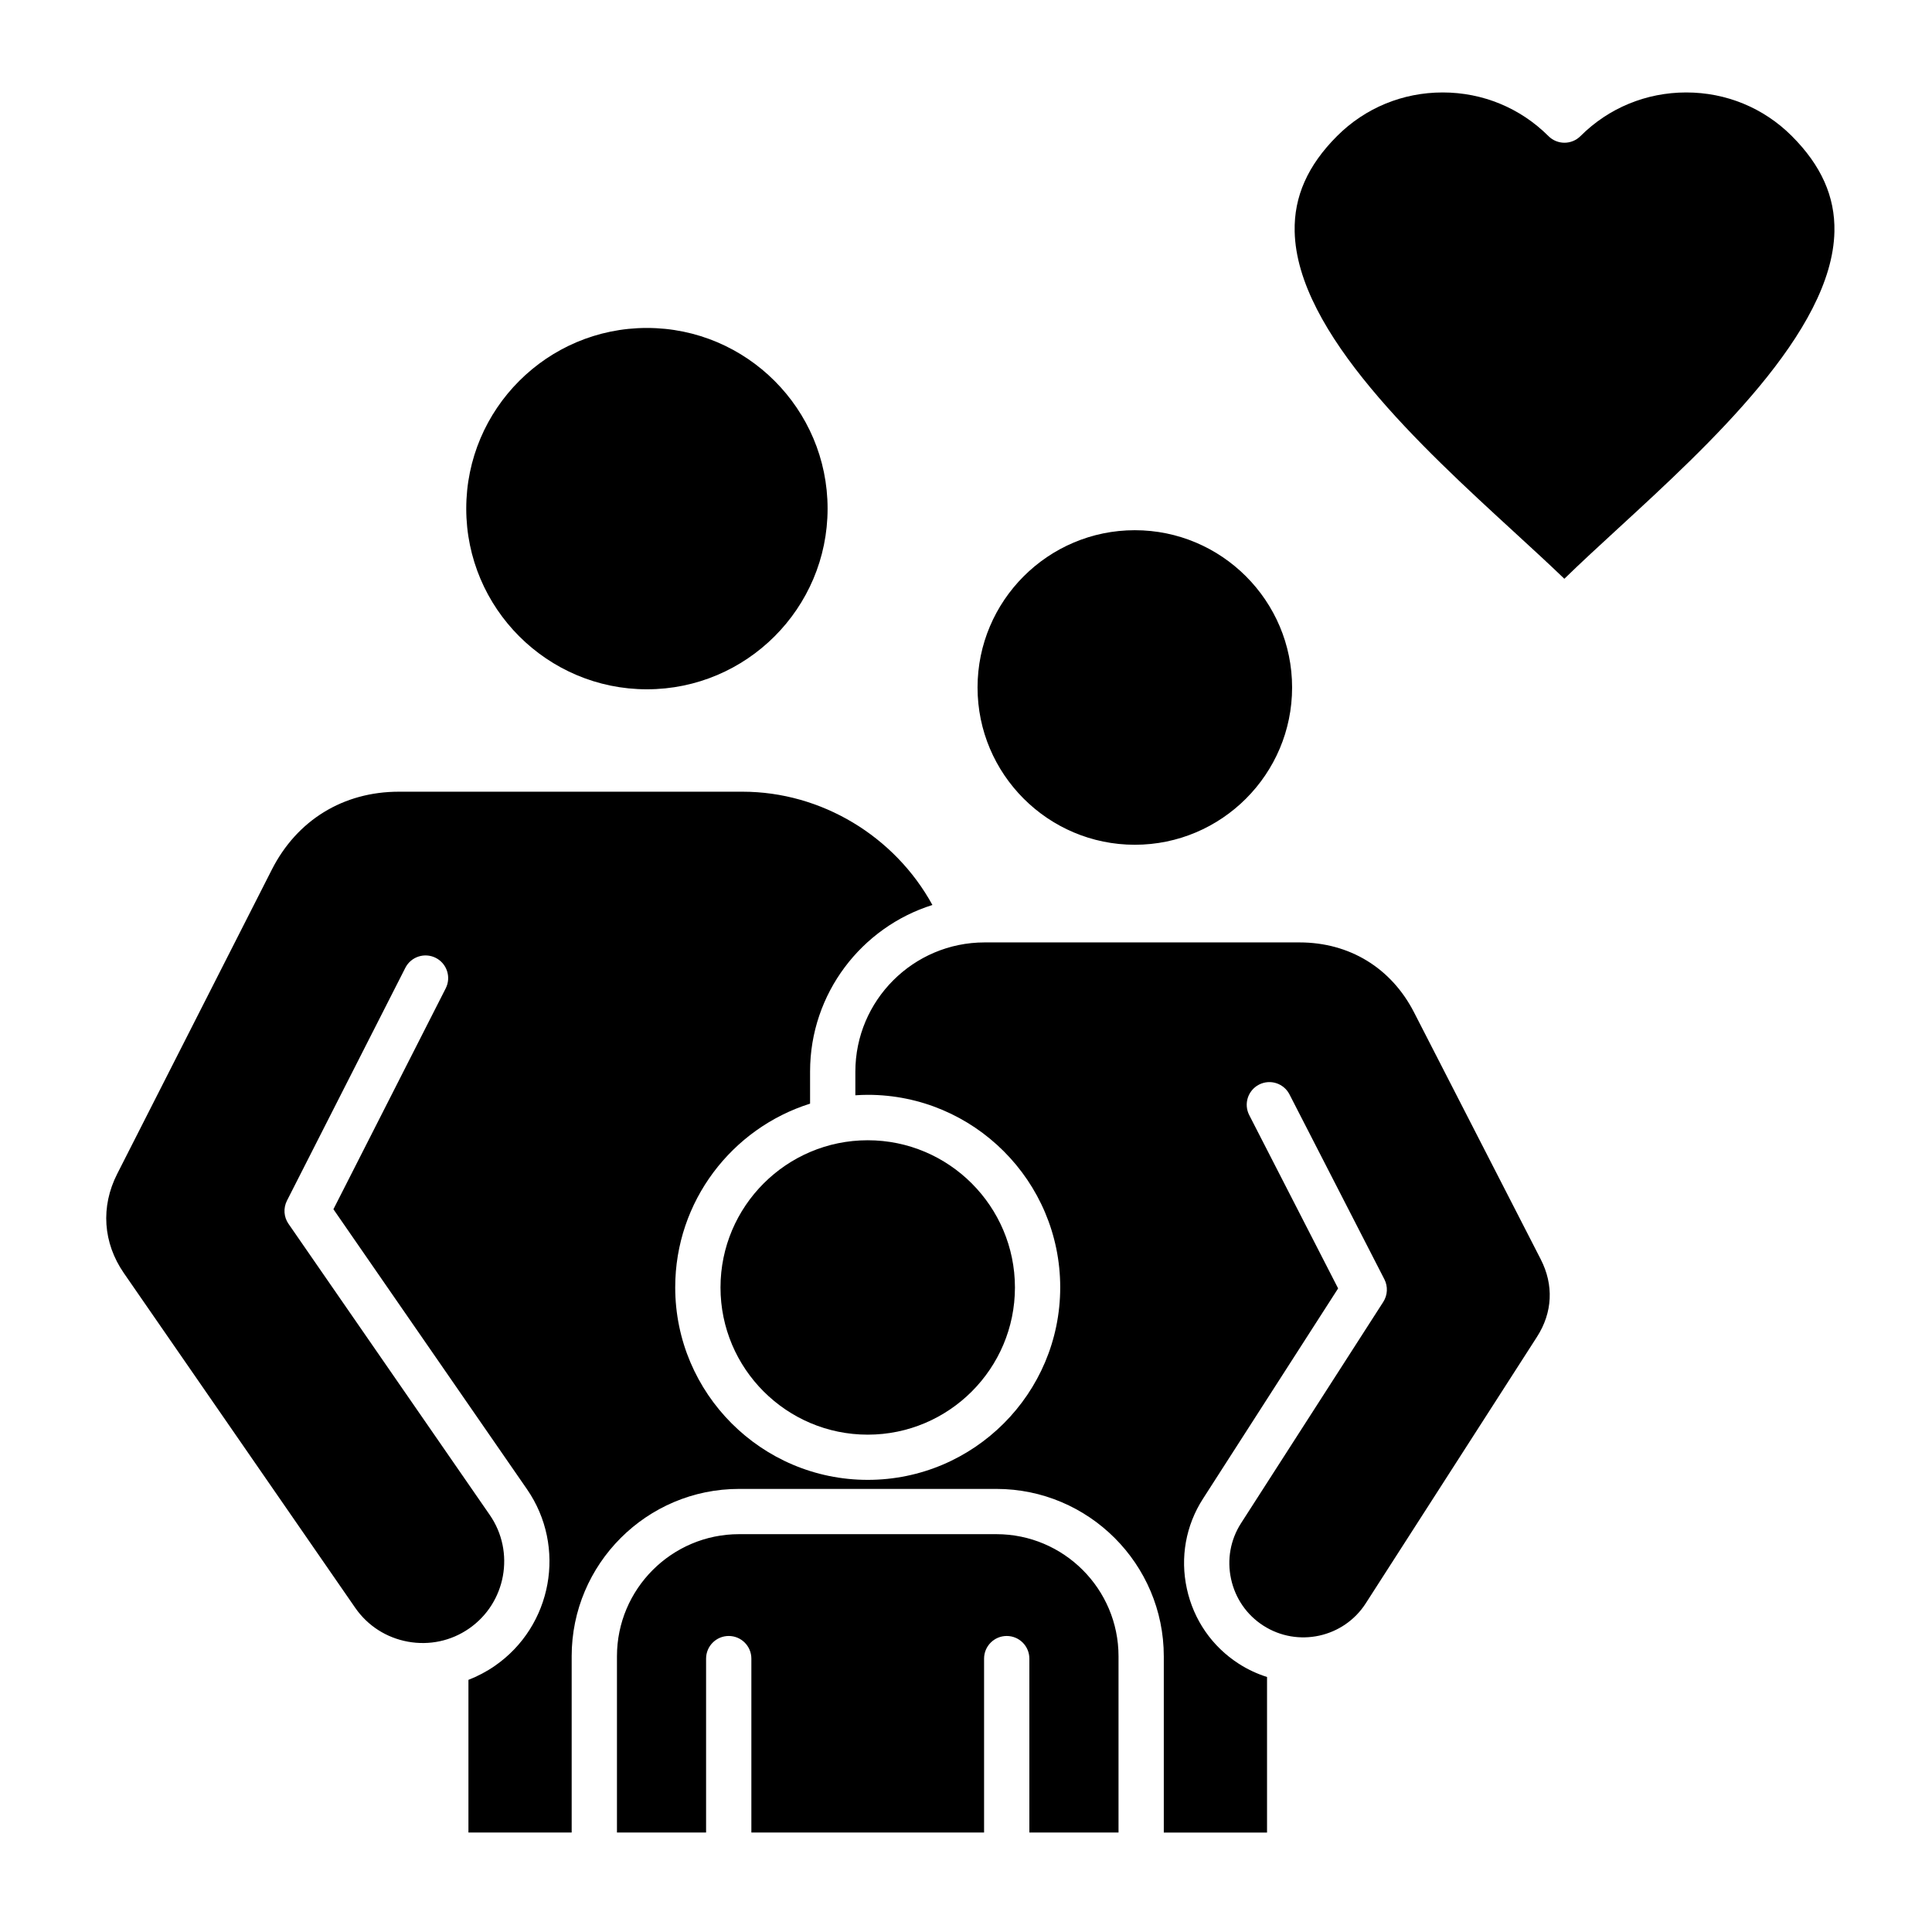
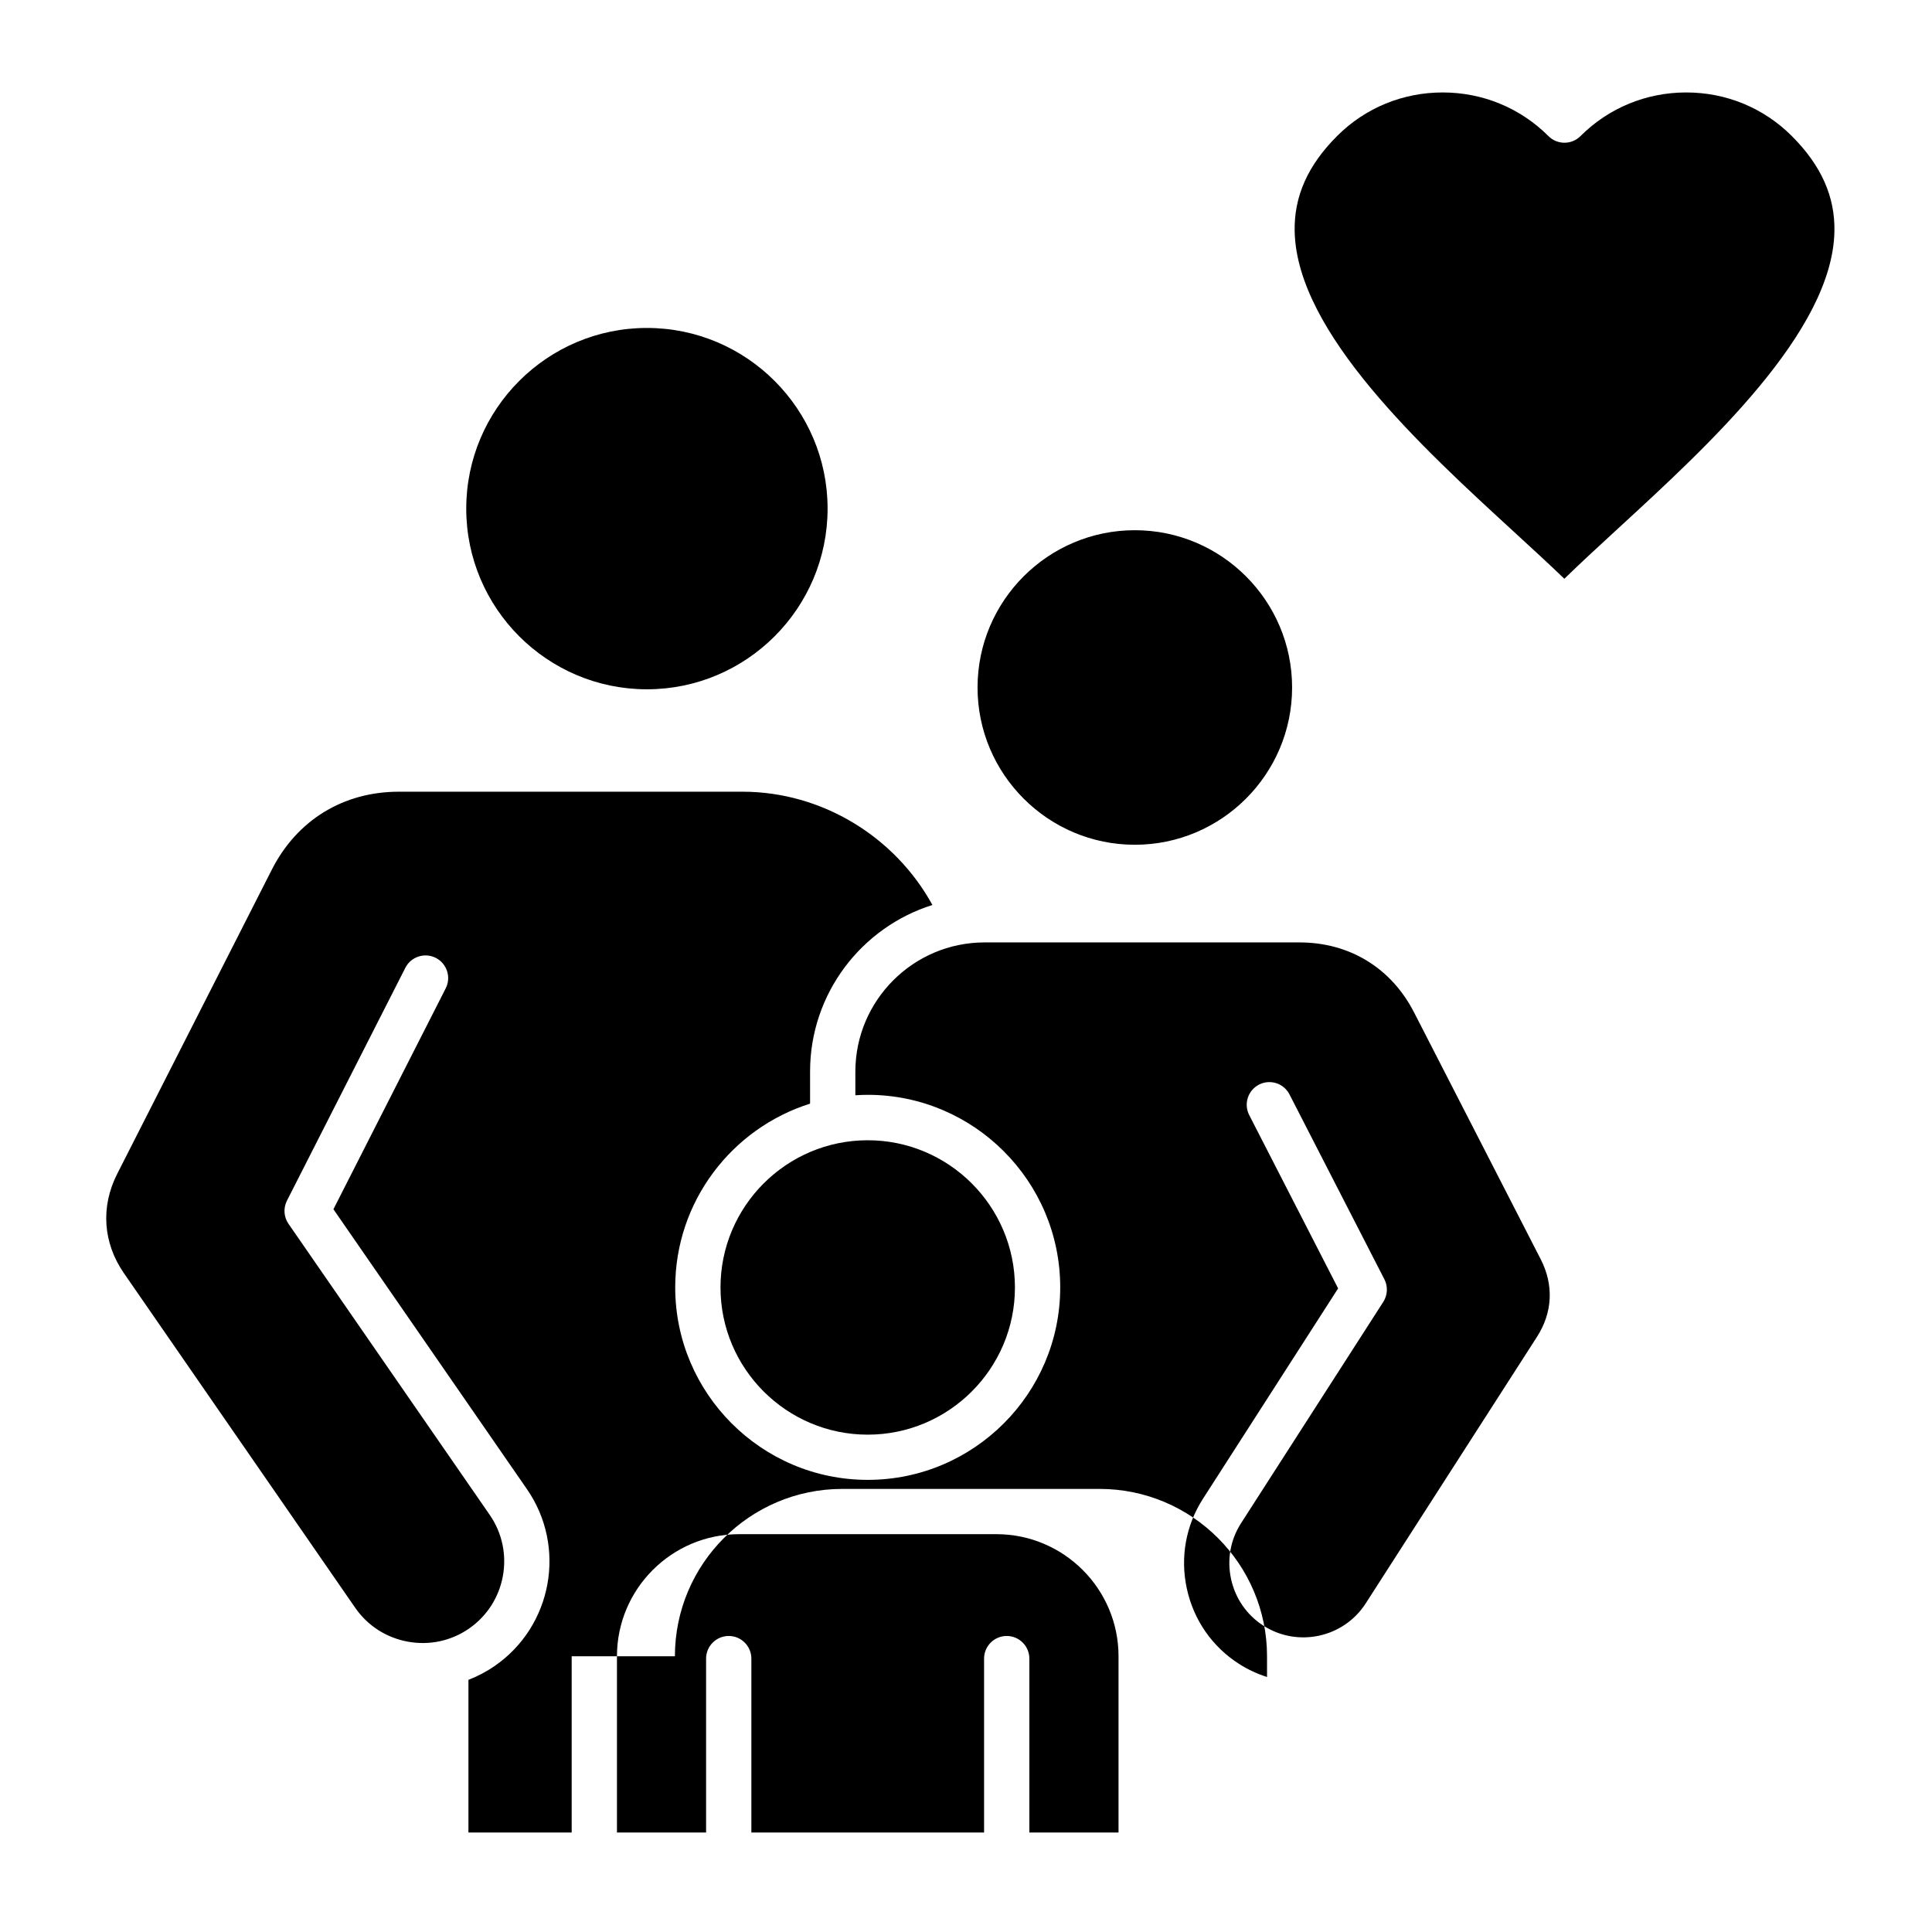
<svg xmlns="http://www.w3.org/2000/svg" id="Layer_1" enable-background="new 0 0 512 512" viewBox="0 0 512 512">
-   <path clip-rule="evenodd" d="m229.96 302.18c-21.52 0-39.02 17.5-39.02 39.01s17.5 39.01 39.02 39.01c21.51 0 39.01-17.5 39.01-39.01-.01-21.51-17.5-39.01-39.01-39.01zm-34.1 104.39c-17.84 0-32.36 14.52-32.36 32.36v46.71h23.62v-46.09c0-3.31 2.69-6 6-6 3.32 0 6 2.69 6 6v46.09h61.67v-46.09c0-3.31 2.69-6 6-6 3.32 0 6 2.69 6 6v46.09h23.63v-46.71c0-17.85-14.52-32.36-32.37-32.36zm-44.36 32.36v46.71h-27.36v-40.46c2.43-.95 4.77-2.17 6.97-3.69 15.26-10.55 19.1-31.56 8.55-46.83l-51.3-74.2 29.76-58.54c1.5-2.95.32-6.57-2.63-8.07-2.96-1.5-6.57-.32-8.07 2.63l-31.38 61.72c-.99 1.97-.84 4.32.42 6.13l53.33 77.14c6.79 9.82 4.32 23.34-5.51 30.13-4.73 3.27-10.48 4.5-16.19 3.46-5.72-1.05-10.66-4.23-13.94-8.96l-61.32-88.71c-5.54-8.02-6.19-17.61-1.77-26.3l40.98-80.63c6.67-13.13 18.95-20.65 33.67-20.65h91.06c20.94 0 40.36 11.82 50.33 30.02-18.77 5.89-32.42 23.45-32.42 44.13v8.52c-20.69 6.51-35.74 25.87-35.74 48.68 0 28.13 22.89 51.02 51.02 51.02s51.01-22.89 51.01-51.02-22.88-51.02-51.01-51.02c-1.1 0-2.19.05-3.28.12v-6.26c0-18.88 15.36-34.25 34.25-34.25h83.46c13.24 0 24.31 6.76 30.35 18.54l33.57 65.43c3.5 6.82 3.15 14.12-1 20.57l-45.37 70.61c-5.85 9.11-18.03 11.76-27.14 5.91-4.39-2.82-7.43-7.21-8.55-12.35-1.12-5.15-.18-10.4 2.64-14.79l37.7-58.66c1.15-1.8 1.26-4.08.29-5.98l-25.15-49c-1.51-2.95-5.12-4.11-8.07-2.6-2.95 1.52-4.11 5.13-2.6 8.08l23.56 45.93-35.82 55.75c-4.56 7.09-6.07 15.55-4.27 23.83s6.69 15.34 13.78 19.9c2.38 1.53 4.89 2.68 7.47 3.5v41.23h-27.36v-46.71c0-24.46-19.91-44.36-44.37-44.36h-68.19c-24.46-.01-44.36 19.89-44.36 44.35zm191.6-377.59c.57 26.8 33.79 57.28 58.05 79.54 4.77 4.38 9.36 8.59 13.42 12.5 4.3-4.19 9.24-8.74 14.39-13.47 23.9-21.96 56.63-52.04 57.18-78.54.2-9.25-3.5-17.54-11.3-25.33-7.44-7.44-17.37-11.54-27.97-11.54-.01 0-.02 0-.03 0-10.6.01-20.55 4.12-28 11.57-2.34 2.34-6.14 2.34-8.48 0-7.46-7.45-17.4-11.56-28.01-11.57-.01 0-.02 0-.03 0-10.59 0-20.53 4.1-27.97 11.54-7.78 7.77-11.46 16.05-11.25 25.3zm-171.66 121.33c26.4 0 47.88-21.48 47.88-47.88s-21.48-47.88-47.88-47.88-47.88 21.48-47.88 47.88 21.48 47.88 47.88 47.88zm87.62-.48c0 22.98 18.7 41.68 41.68 41.68s41.68-18.7 41.68-41.68-18.7-41.68-41.68-41.68-41.68 18.7-41.68 41.68z" fill-rule="evenodd" />
+   <path clip-rule="evenodd" d="m229.96 302.18c-21.52 0-39.02 17.5-39.02 39.01s17.5 39.01 39.02 39.01c21.51 0 39.01-17.5 39.01-39.01-.01-21.51-17.5-39.01-39.01-39.01zm-34.1 104.39c-17.84 0-32.36 14.52-32.36 32.36v46.71h23.62v-46.09c0-3.31 2.69-6 6-6 3.32 0 6 2.69 6 6v46.09h61.67v-46.09c0-3.31 2.69-6 6-6 3.32 0 6 2.69 6 6v46.09h23.63v-46.71c0-17.85-14.52-32.36-32.37-32.36zm-44.36 32.36v46.71h-27.36v-40.46c2.43-.95 4.77-2.17 6.97-3.69 15.26-10.55 19.1-31.56 8.55-46.83l-51.3-74.2 29.76-58.54c1.5-2.95.32-6.57-2.63-8.07-2.96-1.5-6.57-.32-8.07 2.63l-31.38 61.72c-.99 1.97-.84 4.32.42 6.13l53.33 77.14c6.79 9.82 4.32 23.34-5.51 30.13-4.73 3.27-10.48 4.5-16.19 3.46-5.72-1.05-10.66-4.23-13.94-8.96l-61.32-88.71c-5.54-8.02-6.19-17.61-1.77-26.3l40.98-80.63c6.67-13.13 18.95-20.65 33.67-20.65h91.06c20.94 0 40.36 11.82 50.33 30.02-18.77 5.89-32.42 23.45-32.42 44.13v8.52c-20.69 6.51-35.74 25.87-35.74 48.68 0 28.13 22.89 51.02 51.02 51.02s51.01-22.89 51.01-51.02-22.88-51.02-51.01-51.02c-1.1 0-2.19.05-3.28.12v-6.26c0-18.88 15.36-34.25 34.25-34.25h83.46c13.24 0 24.31 6.76 30.35 18.54l33.57 65.43c3.5 6.82 3.15 14.12-1 20.57l-45.37 70.61c-5.85 9.11-18.03 11.76-27.14 5.91-4.39-2.82-7.43-7.21-8.55-12.35-1.12-5.15-.18-10.4 2.64-14.79l37.7-58.66c1.15-1.8 1.26-4.08.29-5.98l-25.15-49c-1.51-2.95-5.12-4.11-8.07-2.6-2.95 1.52-4.11 5.13-2.6 8.08l23.56 45.93-35.82 55.75c-4.56 7.09-6.07 15.55-4.27 23.83s6.69 15.34 13.78 19.9c2.38 1.53 4.89 2.68 7.47 3.5v41.23v-46.71c0-24.46-19.91-44.36-44.37-44.36h-68.19c-24.46-.01-44.36 19.89-44.36 44.35zm191.6-377.59c.57 26.8 33.79 57.28 58.05 79.54 4.77 4.38 9.36 8.59 13.42 12.5 4.3-4.19 9.24-8.74 14.39-13.47 23.9-21.96 56.63-52.04 57.18-78.54.2-9.25-3.5-17.54-11.3-25.33-7.44-7.44-17.37-11.54-27.97-11.54-.01 0-.02 0-.03 0-10.6.01-20.55 4.12-28 11.57-2.34 2.34-6.14 2.34-8.48 0-7.46-7.45-17.4-11.56-28.01-11.57-.01 0-.02 0-.03 0-10.59 0-20.53 4.1-27.97 11.54-7.78 7.77-11.46 16.05-11.25 25.3zm-171.66 121.33c26.4 0 47.88-21.48 47.88-47.88s-21.48-47.88-47.88-47.88-47.88 21.48-47.88 47.88 21.48 47.88 47.88 47.88zm87.62-.48c0 22.98 18.7 41.68 41.68 41.68s41.68-18.7 41.68-41.68-18.7-41.68-41.68-41.68-41.68 18.7-41.68 41.68z" fill-rule="evenodd" />
</svg>